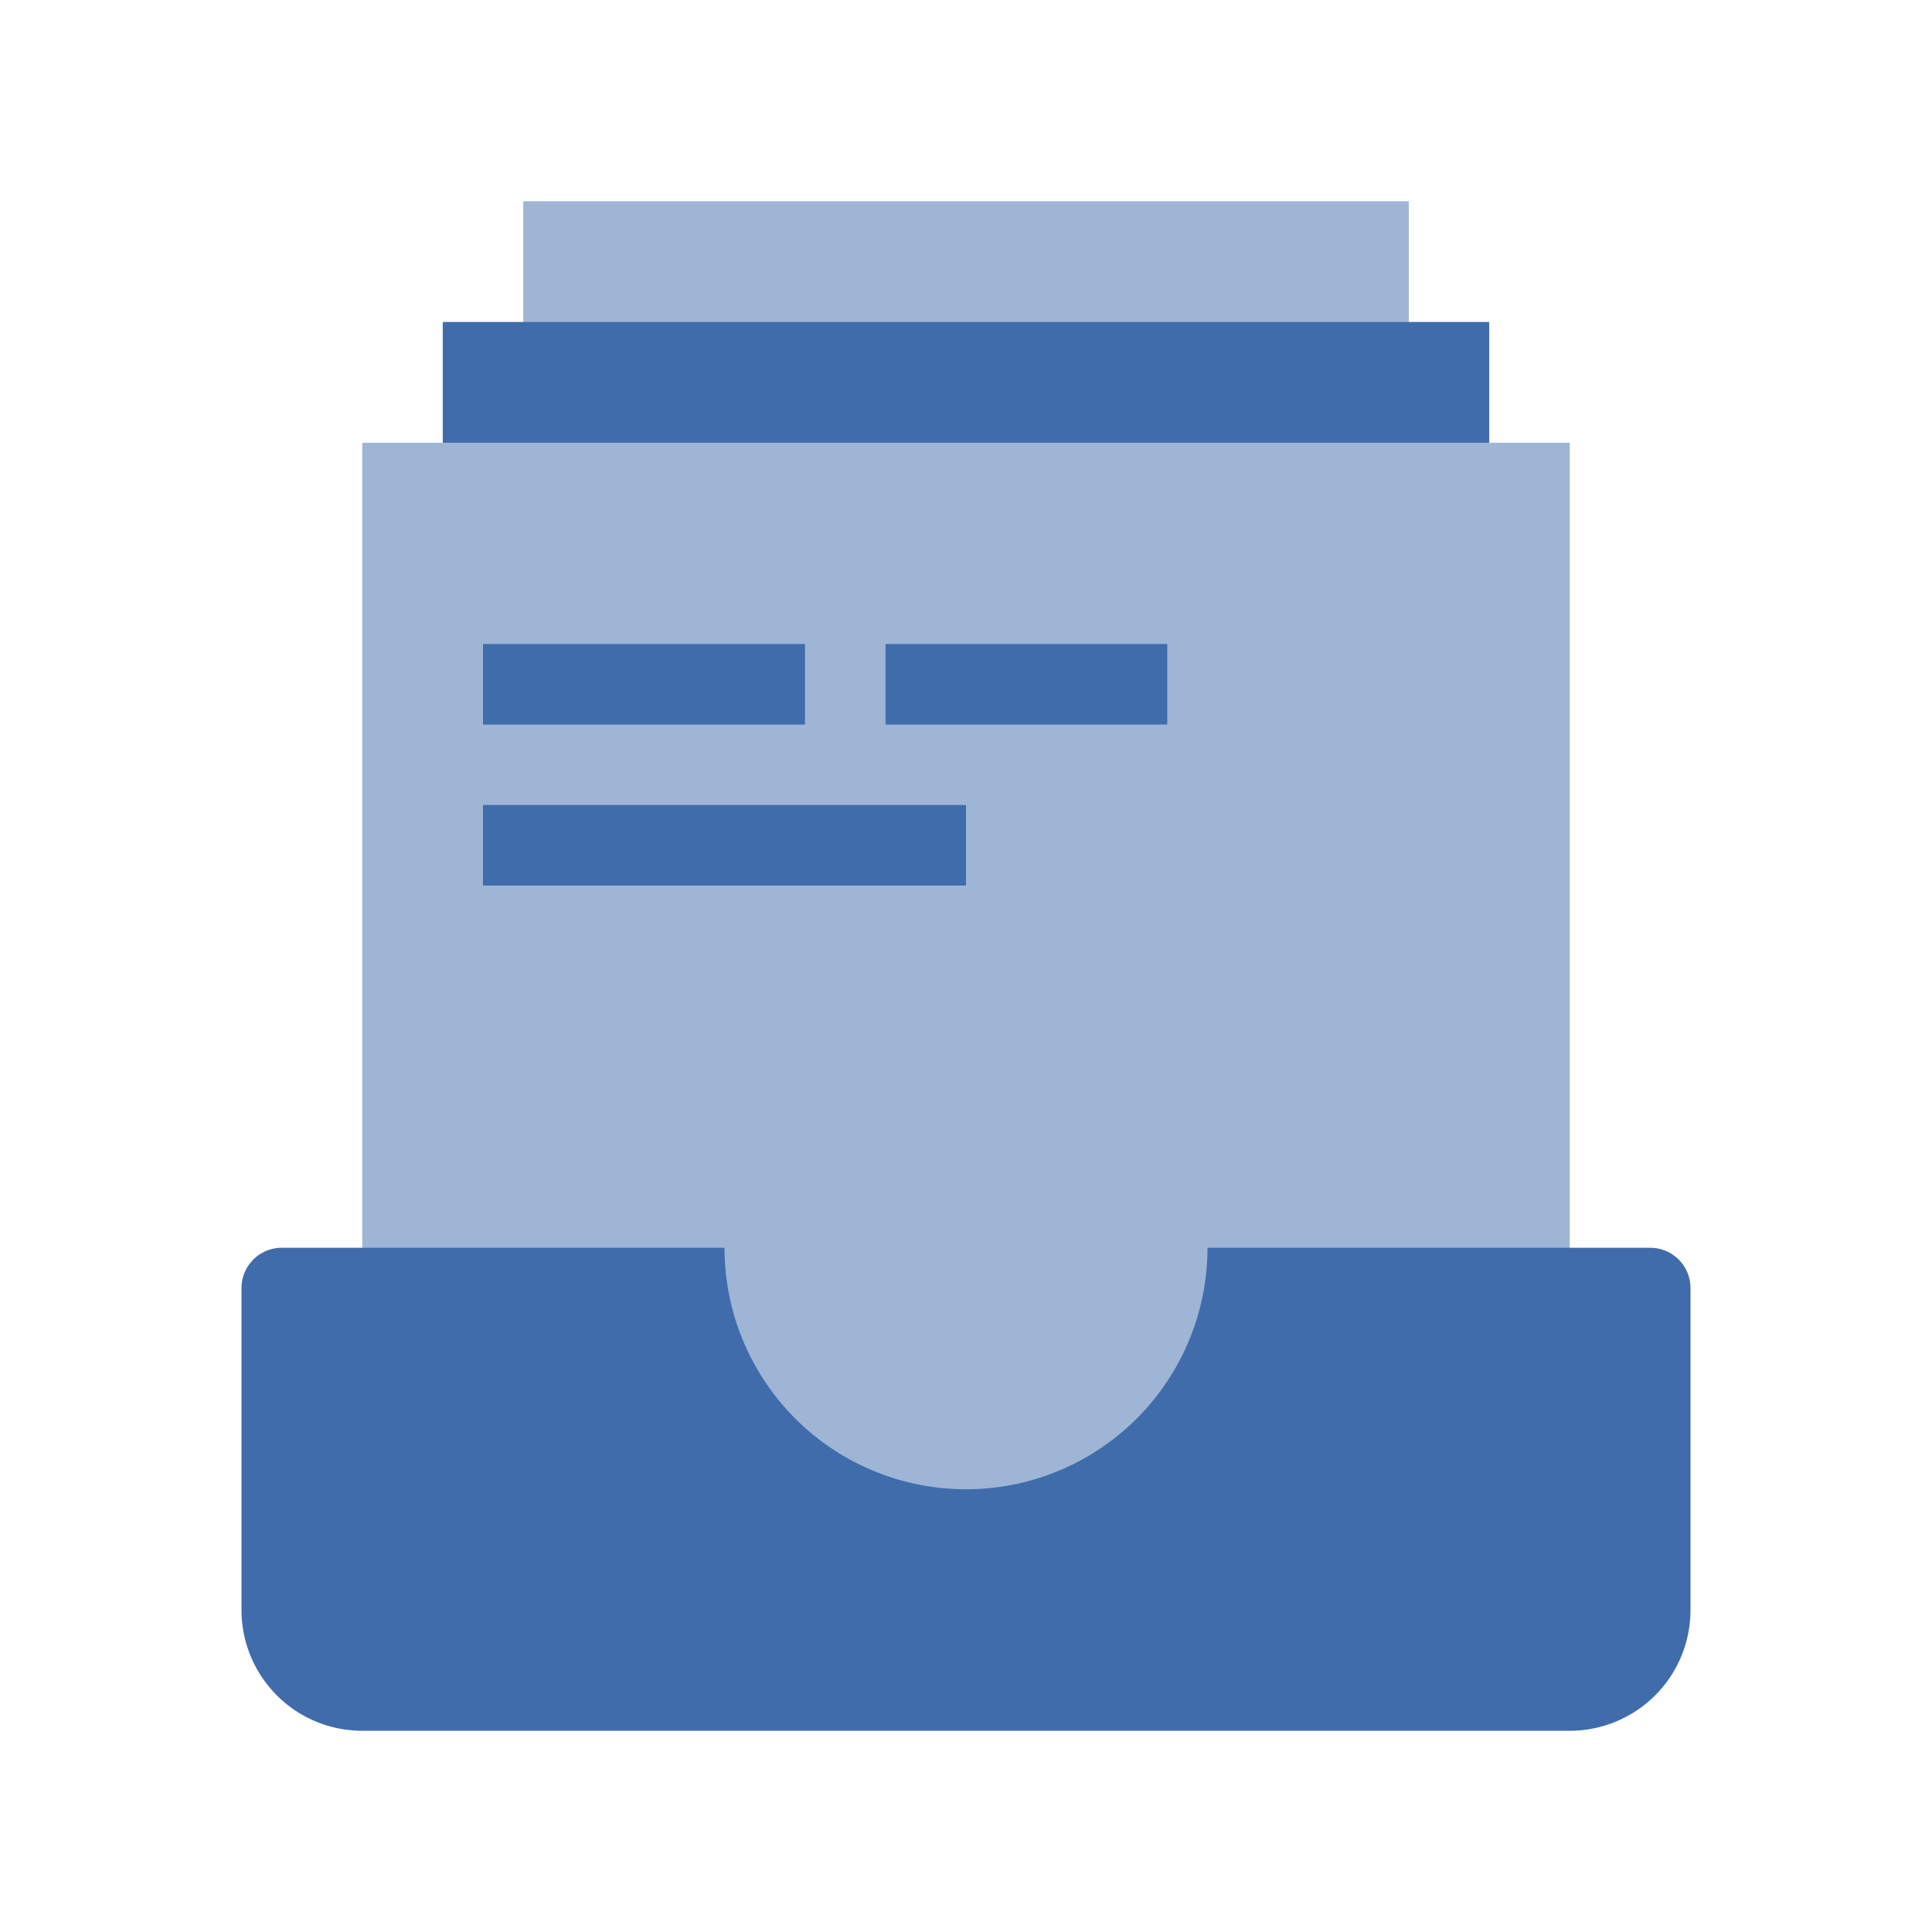
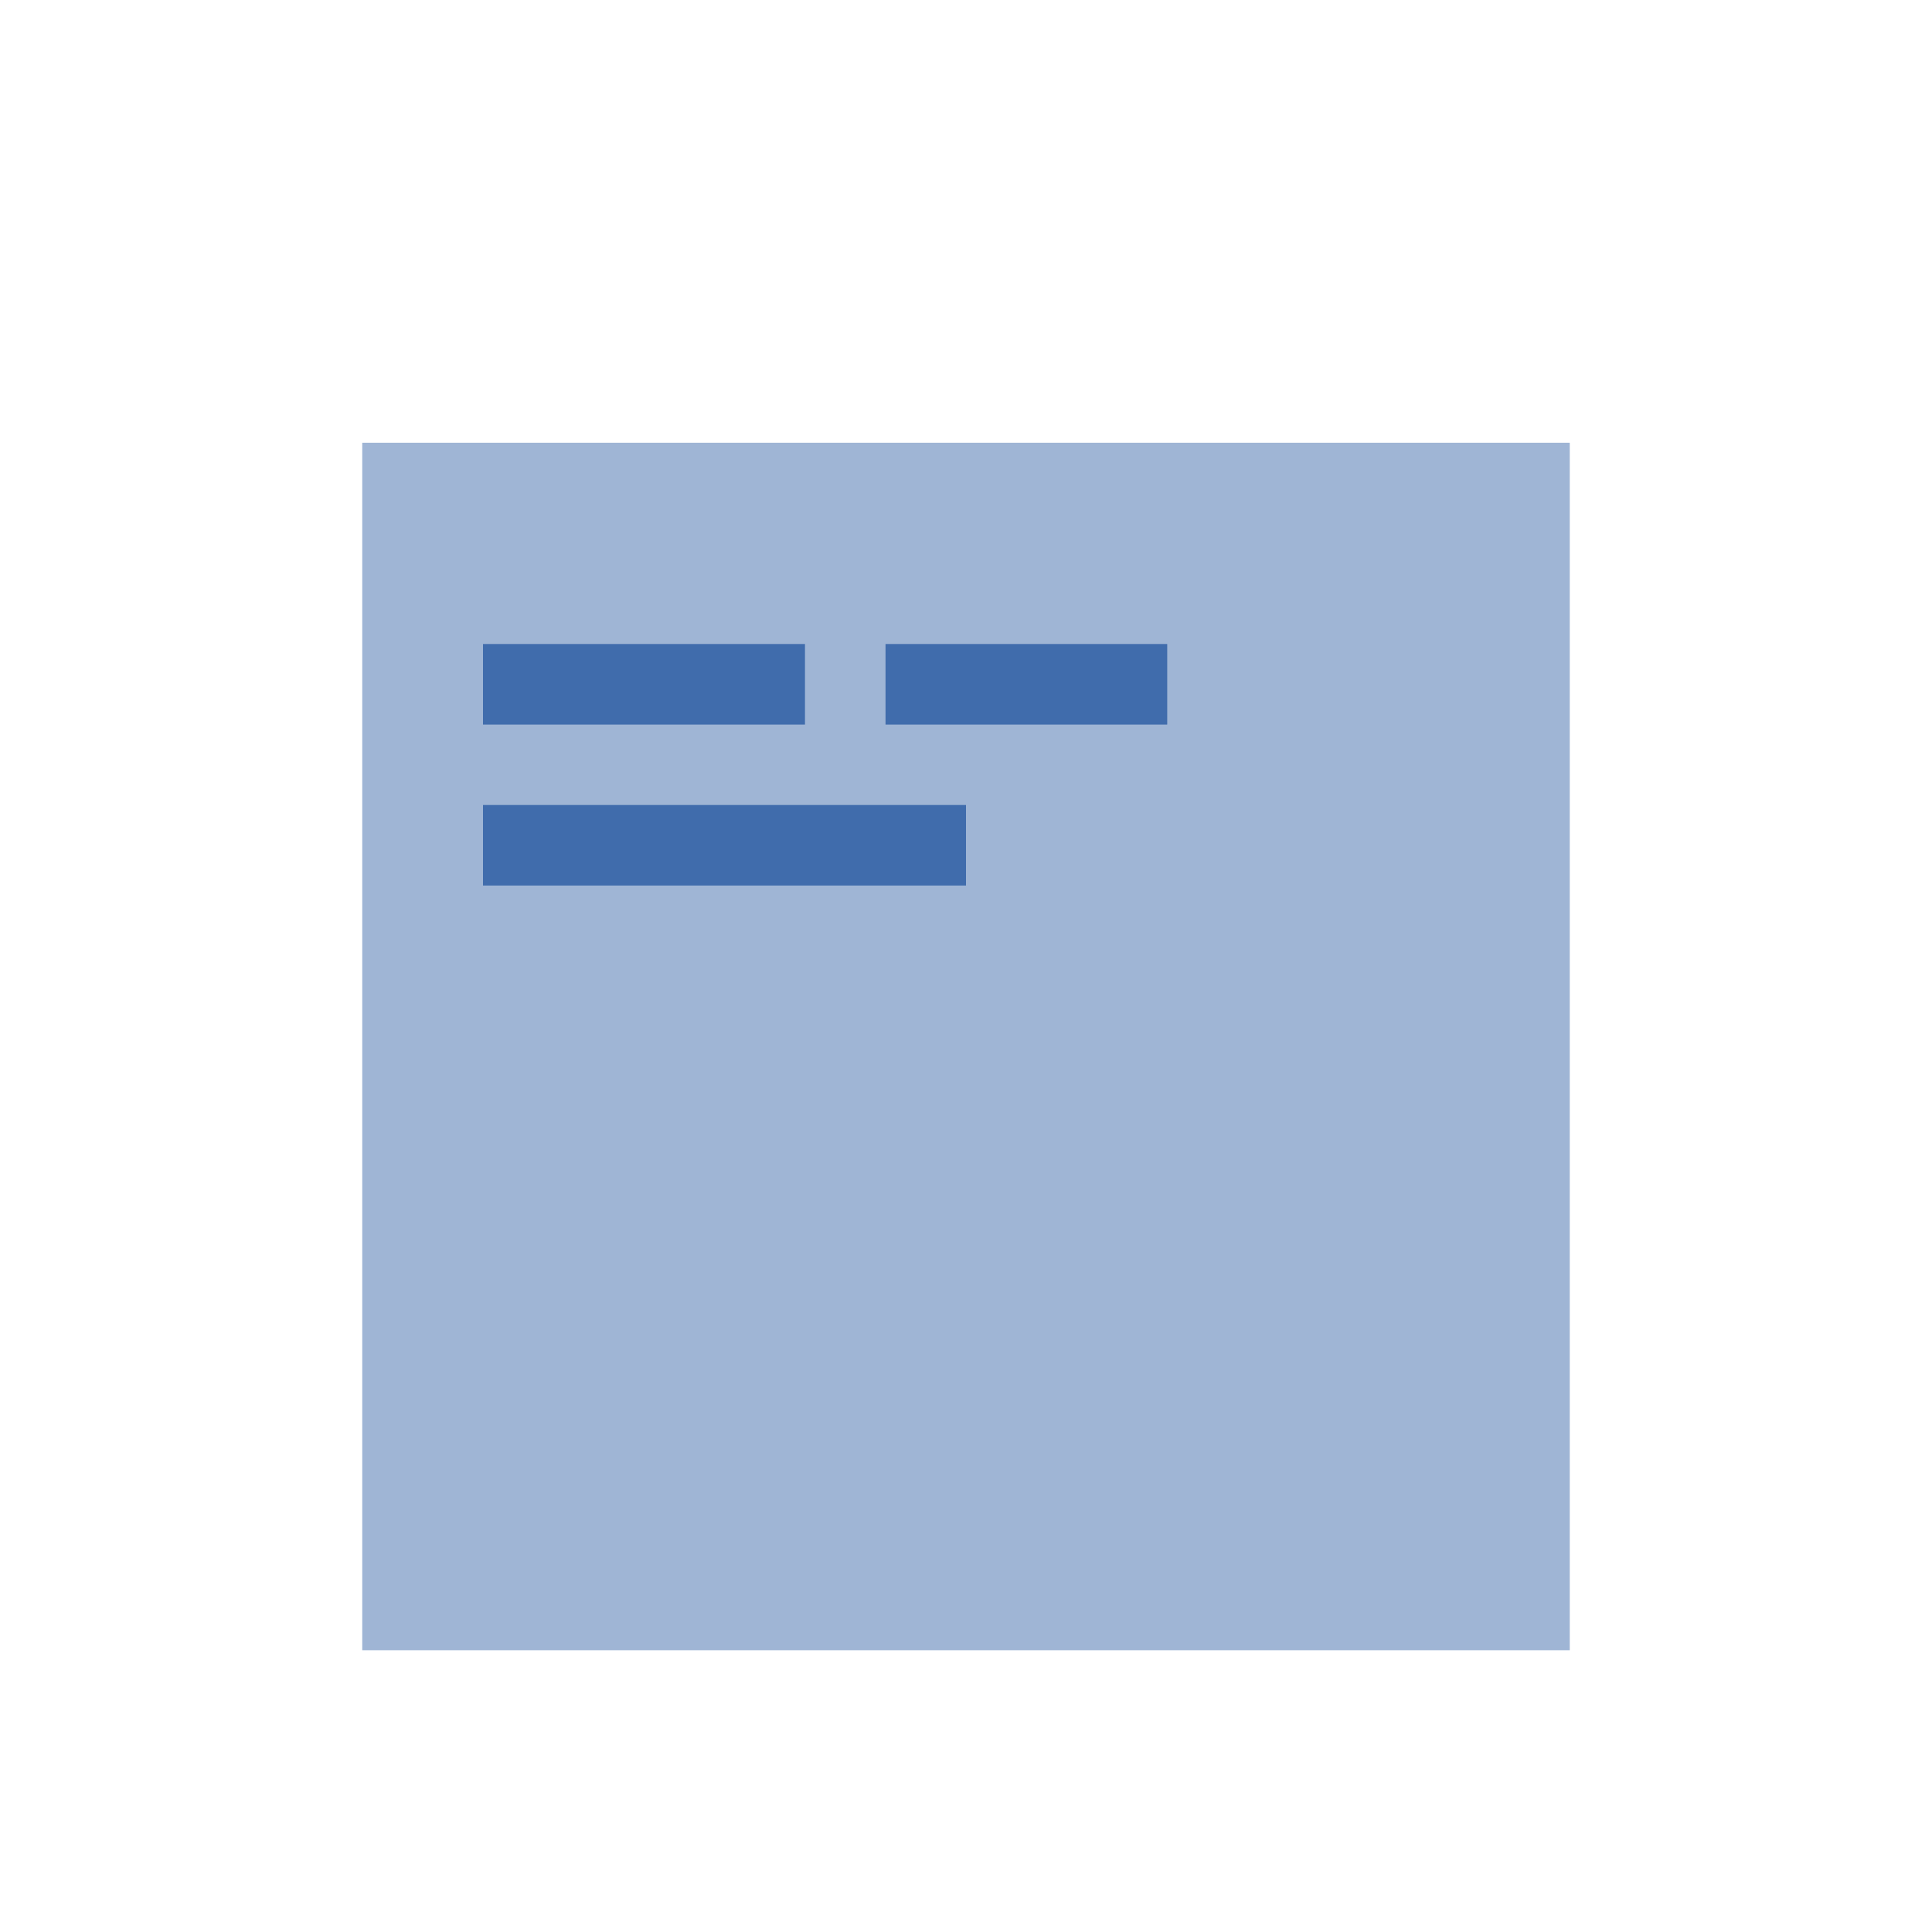
<svg xmlns="http://www.w3.org/2000/svg" id="Icon_01" data-name="Icon/01" width="32" height="32" viewBox="0 0 32 32">
-   <path id="Path" d="M14.667,24H0V0H14.667Z" transform="translate(8.667 3.333)" fill="#9fb5d5" />
-   <path id="Path-2" data-name="Path" d="M17.333,22H0V0H17.333Z" transform="translate(7.333 5.333)" fill="#406cac" />
  <path id="Path-3" data-name="Path" d="M20,20H0V0H20Z" transform="translate(6 7.333)" fill="#9fb5d5" />
  <path id="Shape" d="M8,4H0V2.666H8V4Zm3.332-2.666H6.667V0h4.666V1.332Zm-6,0H0V0H5.333V1.332Z" transform="translate(8 10.667)" fill="#406cac" />
-   <path id="Path-4" data-name="Path" d="M12,4A4,4,0,0,1,8,0H.667A.667.667,0,0,0,0,.667V6A2,2,0,0,0,2,8H22a2,2,0,0,0,2-2V.667A.667.667,0,0,0,23.333,0H16A4,4,0,0,1,12,4Z" transform="translate(4 20.667)" fill="#406cac" />
</svg>